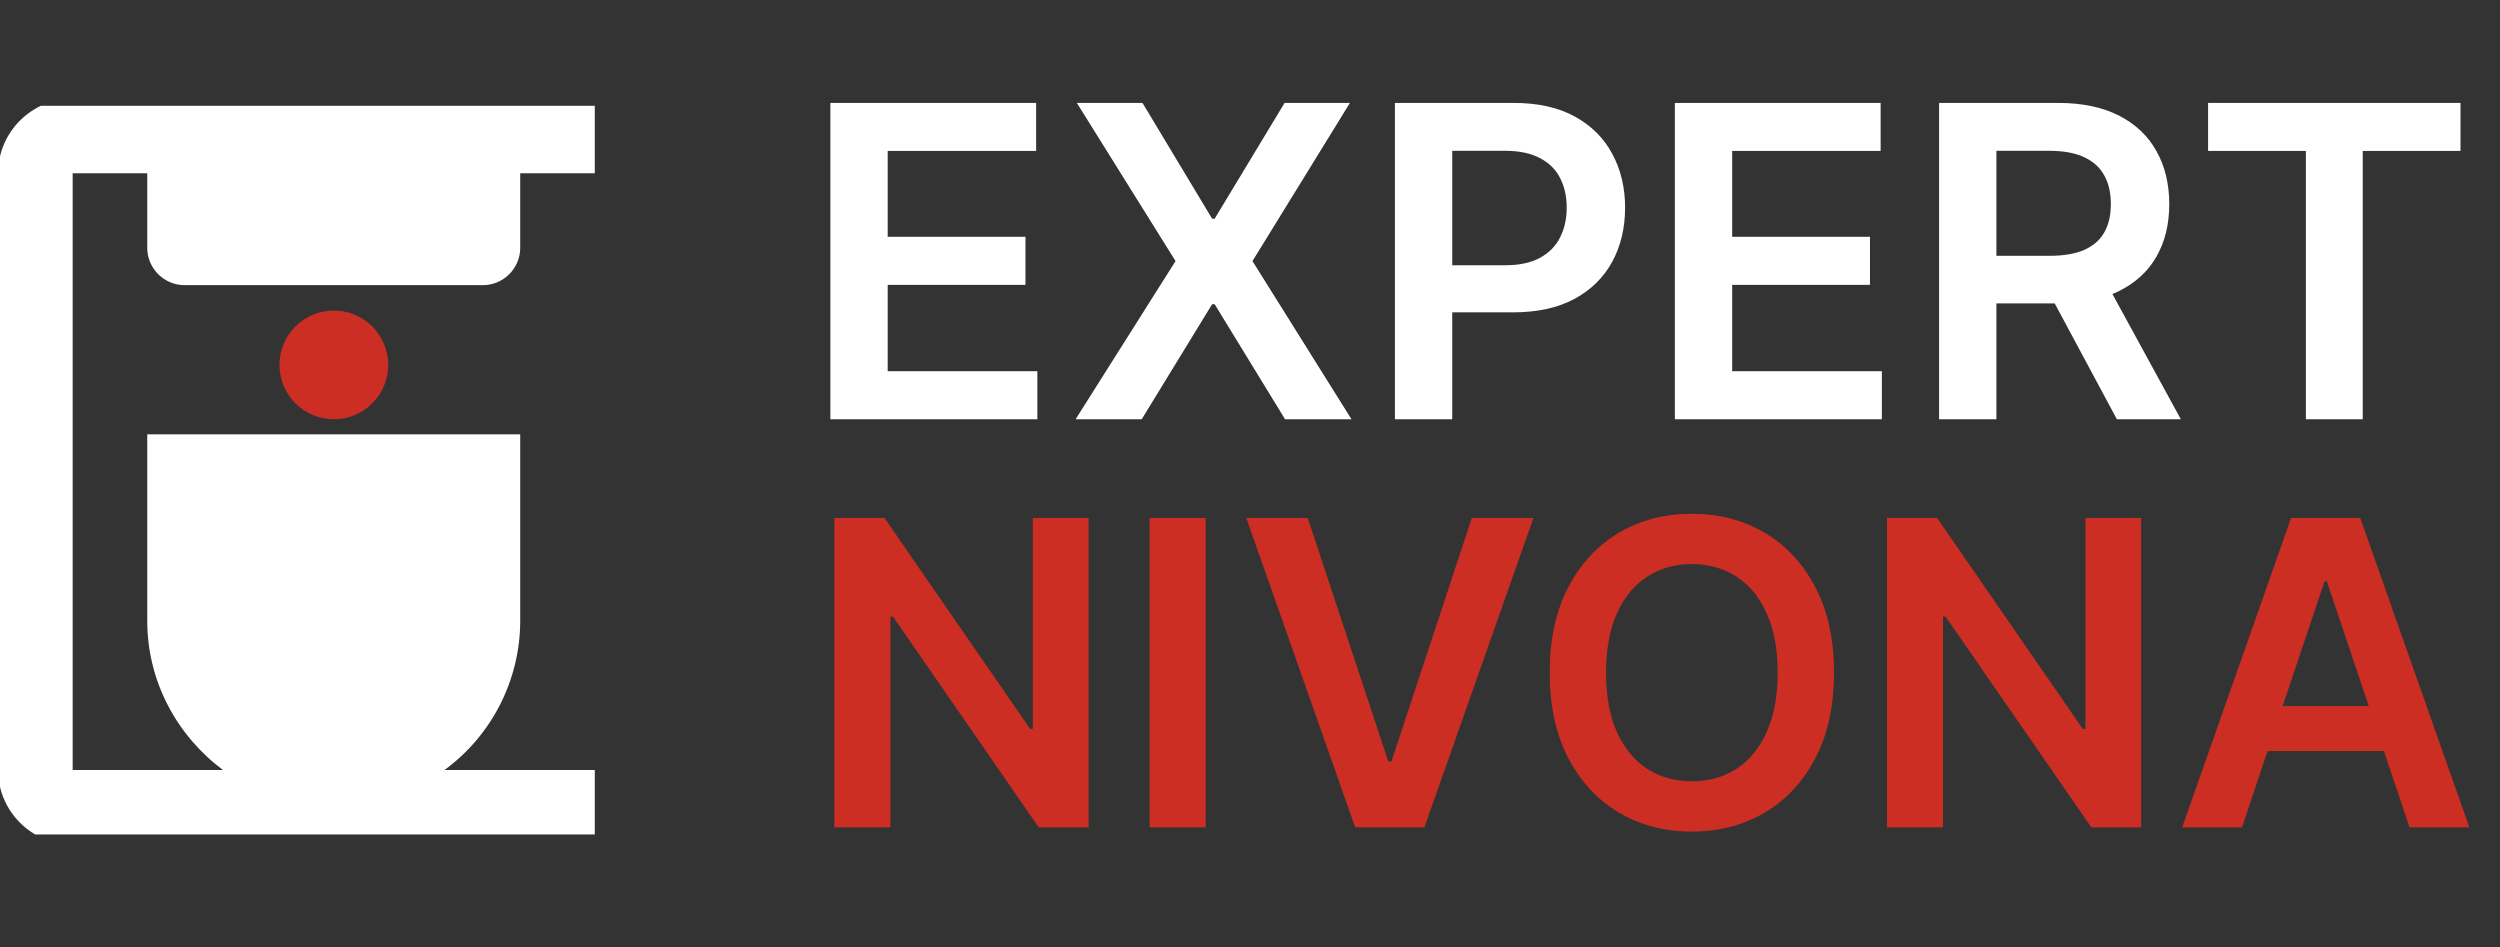
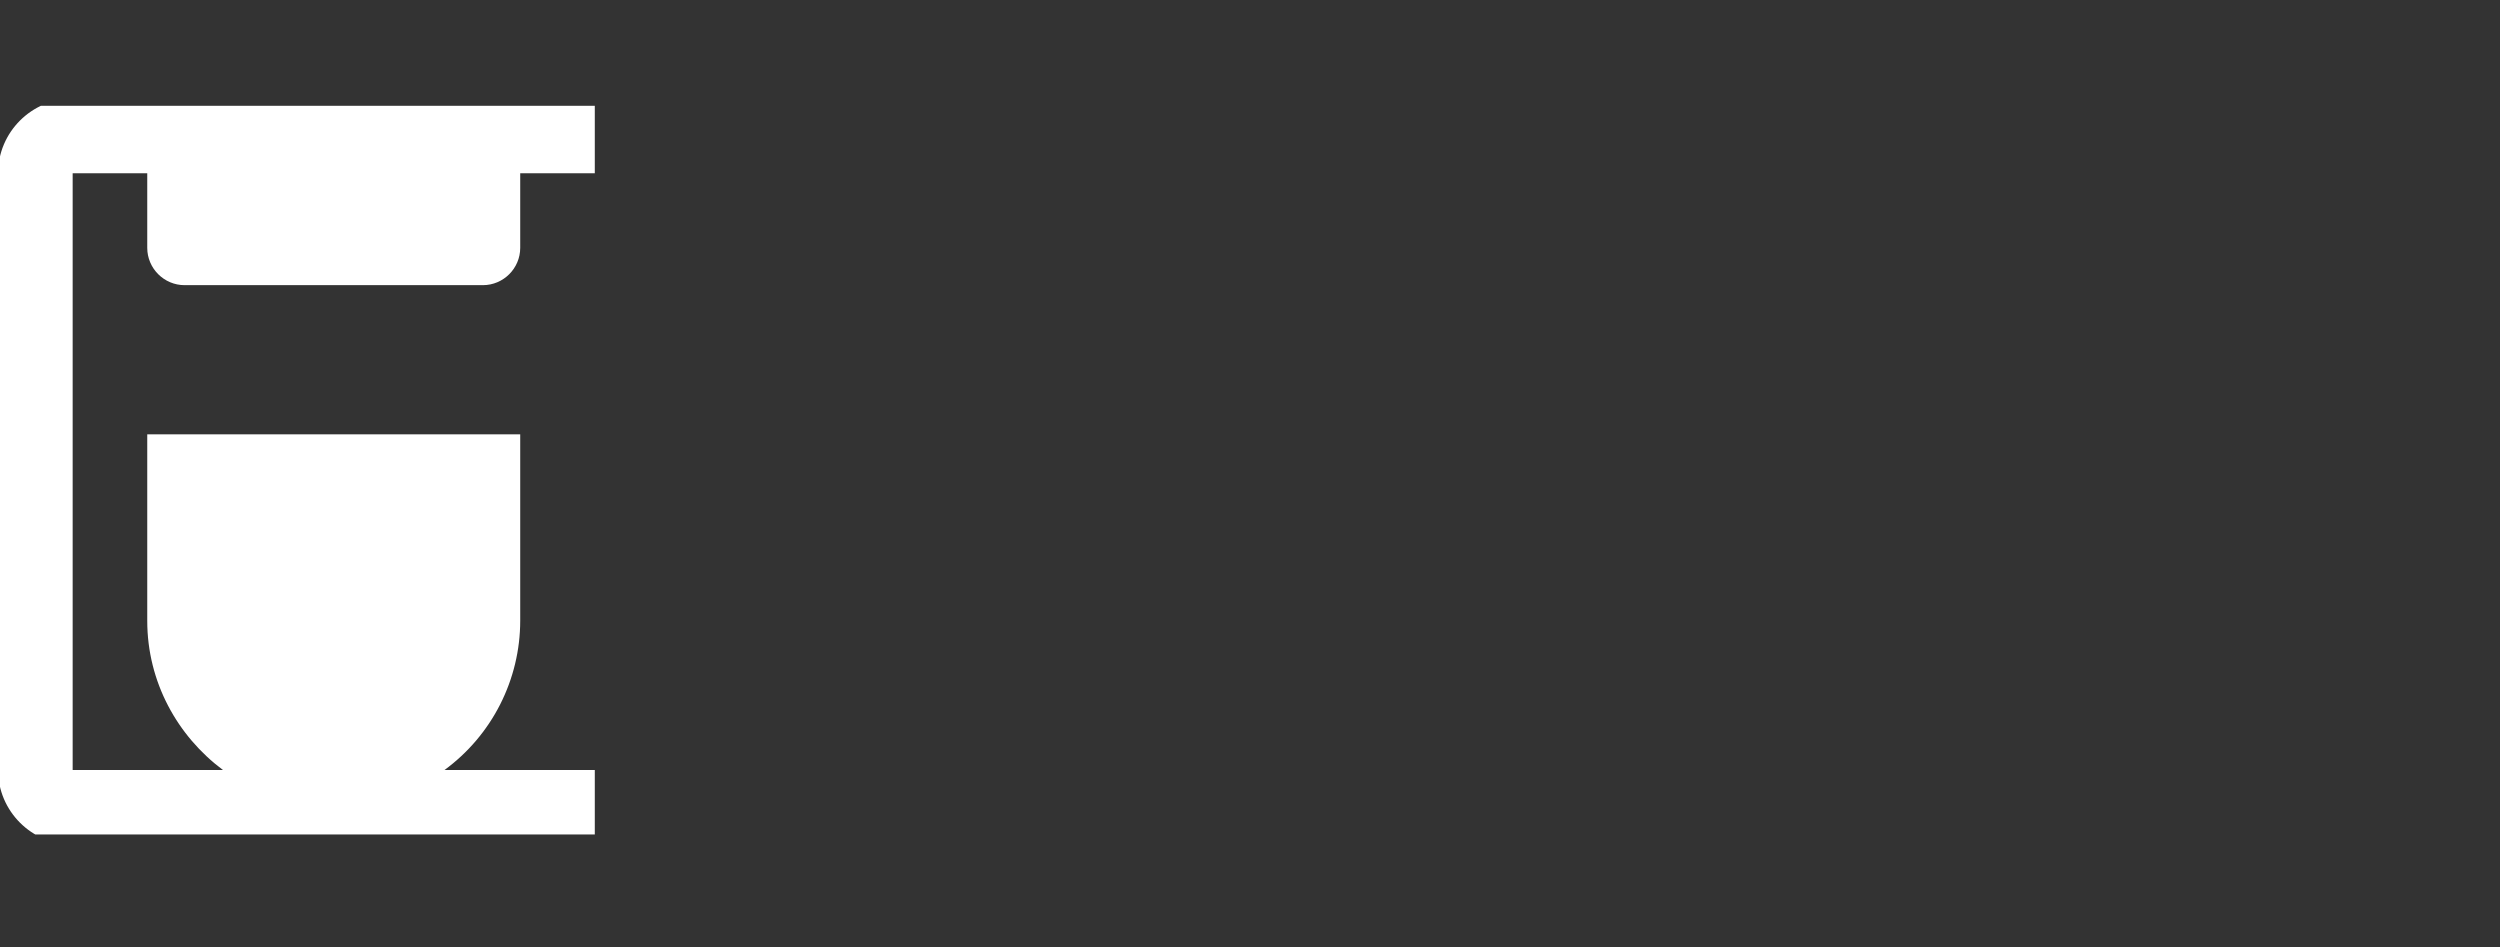
<svg xmlns="http://www.w3.org/2000/svg" width="161" height="61" viewBox="0 0 161 61" fill="none">
  <rect x="0" y="0" width="161" height="61" fill="#333333" stroke="none" />
  <g clip-path="url(#clip0_223_3)">
    <path d="M33.502 15.962V11.158H38.305V6.354H4.679C2.037 6.354 -0.125 8.516 -0.125 11.158V49.588C-0.125 52.23 2.037 54.392 4.679 54.392H38.305V49.588H28.626C30.135 48.482 31.363 47.035 32.21 45.366C33.057 43.697 33.5 41.852 33.502 39.981V27.971H9.483V39.981C9.483 43.92 11.428 47.402 14.359 49.588H4.679V11.158H9.483V15.962C9.483 17.283 10.564 18.364 11.885 18.364H31.1C32.421 18.364 33.502 17.283 33.502 15.962Z" fill="white" />
-     <path d="M21.5 27C23.433 27 25 25.433 25 23.5C25 21.567 23.433 20 21.5 20C19.567 20 18 21.567 18 23.5C18 25.433 19.567 27 21.5 27Z" fill="#CC2E24" />
  </g>
-   <path d="M53.476 27V6.627H66.727V9.72H57.167V15.252H66.04V18.345H57.167V23.906H66.806V27H53.476ZM73.576 6.627L78.062 14.088H78.222L82.728 6.627H86.936L80.659 16.813L87.035 27H82.758L78.222 19.589H78.062L73.526 27H69.269L75.705 16.813L69.348 6.627H73.576ZM89.833 27V6.627H97.473C99.038 6.627 100.352 6.918 101.413 7.502C102.48 8.086 103.286 8.888 103.83 9.909C104.38 10.924 104.656 12.078 104.656 13.371C104.656 14.678 104.38 15.838 103.83 16.853C103.28 17.868 102.467 18.667 101.393 19.251C100.318 19.828 98.995 20.116 97.424 20.116H92.36V17.082H96.926C97.841 17.082 98.591 16.923 99.174 16.604C99.758 16.286 100.189 15.848 100.468 15.291C100.753 14.734 100.895 14.094 100.895 13.371C100.895 12.649 100.753 12.012 100.468 11.461C100.189 10.911 99.755 10.483 99.164 10.178C98.581 9.866 97.828 9.711 96.906 9.711H93.524V27H89.833ZM107.861 27V6.627H121.112V9.72H111.552V15.252H120.426V18.345H111.552V23.906H121.192V27H107.861ZM124.877 27V6.627H132.517C134.082 6.627 135.395 6.899 136.457 7.442C137.524 7.986 138.33 8.749 138.874 9.73C139.424 10.705 139.7 11.843 139.7 13.143C139.7 14.449 139.421 15.583 138.864 16.545C138.314 17.5 137.501 18.239 136.427 18.763C135.352 19.28 134.033 19.539 132.467 19.539H127.026V16.475H131.97C132.885 16.475 133.635 16.349 134.218 16.097C134.802 15.838 135.233 15.464 135.512 14.973C135.797 14.476 135.939 13.865 135.939 13.143C135.939 12.42 135.797 11.803 135.512 11.292C135.226 10.775 134.792 10.384 134.208 10.118C133.625 9.846 132.872 9.711 131.95 9.711H128.568V27H124.877ZM135.402 17.768L140.446 27H136.327L131.373 17.768H135.402ZM142.201 9.72V6.627H158.456V9.72H152.159V27H148.499V9.72H142.201Z" fill="white" />
-   <path d="M70.105 33.359V53.281H66.895L57.508 39.711H57.342V53.281H53.733V33.359H56.963L66.34 46.939H66.516V33.359H70.105ZM77.647 33.359V53.281H74.037V33.359H77.647ZM84.22 33.359L89.405 49.04H89.609L94.785 33.359H98.754L91.73 53.281H87.275L80.261 33.359H84.22ZM118.11 43.32C118.11 45.467 117.707 47.305 116.903 48.836C116.106 50.36 115.016 51.527 113.635 52.338C112.26 53.148 110.7 53.554 108.956 53.554C107.211 53.554 105.648 53.148 104.267 52.338C102.892 51.52 101.802 50.35 100.998 48.826C100.201 47.295 99.802 45.46 99.802 43.32C99.802 41.173 100.201 39.338 100.998 37.814C101.802 36.283 102.892 35.113 104.267 34.302C105.648 33.492 107.211 33.086 108.956 33.086C110.7 33.086 112.26 33.492 113.635 34.302C115.016 35.113 116.106 36.283 116.903 37.814C117.707 39.338 118.11 41.173 118.11 43.32ZM114.481 43.32C114.481 41.809 114.244 40.535 113.771 39.497C113.304 38.453 112.655 37.665 111.825 37.133C110.995 36.595 110.039 36.326 108.956 36.326C107.873 36.326 106.916 36.595 106.086 37.133C105.256 37.665 104.604 38.453 104.131 39.497C103.664 40.535 103.43 41.809 103.43 43.32C103.43 44.831 103.664 46.109 104.131 47.153C104.604 48.19 105.256 48.978 106.086 49.517C106.916 50.048 107.873 50.314 108.956 50.314C110.039 50.314 110.995 50.048 111.825 49.517C112.655 48.978 113.304 48.19 113.771 47.153C114.244 46.109 114.481 44.831 114.481 43.32ZM137.893 33.359V53.281H134.683L125.296 39.711H125.131V53.281H121.522V33.359H124.751L134.129 46.939H134.304V33.359H137.893ZM144.384 53.281H140.532L147.546 33.359H152.001L159.025 53.281H155.173L149.851 37.444H149.696L144.384 53.281ZM144.511 45.47H155.017V48.369H144.511V45.47Z" fill="#CC2E24" />
  <defs>
    <clipPath id="clip0_223_3">
      <rect width="38.464" height="46.926" fill="white" transform="translate(0 6.812)" />
    </clipPath>
  </defs>
</svg>